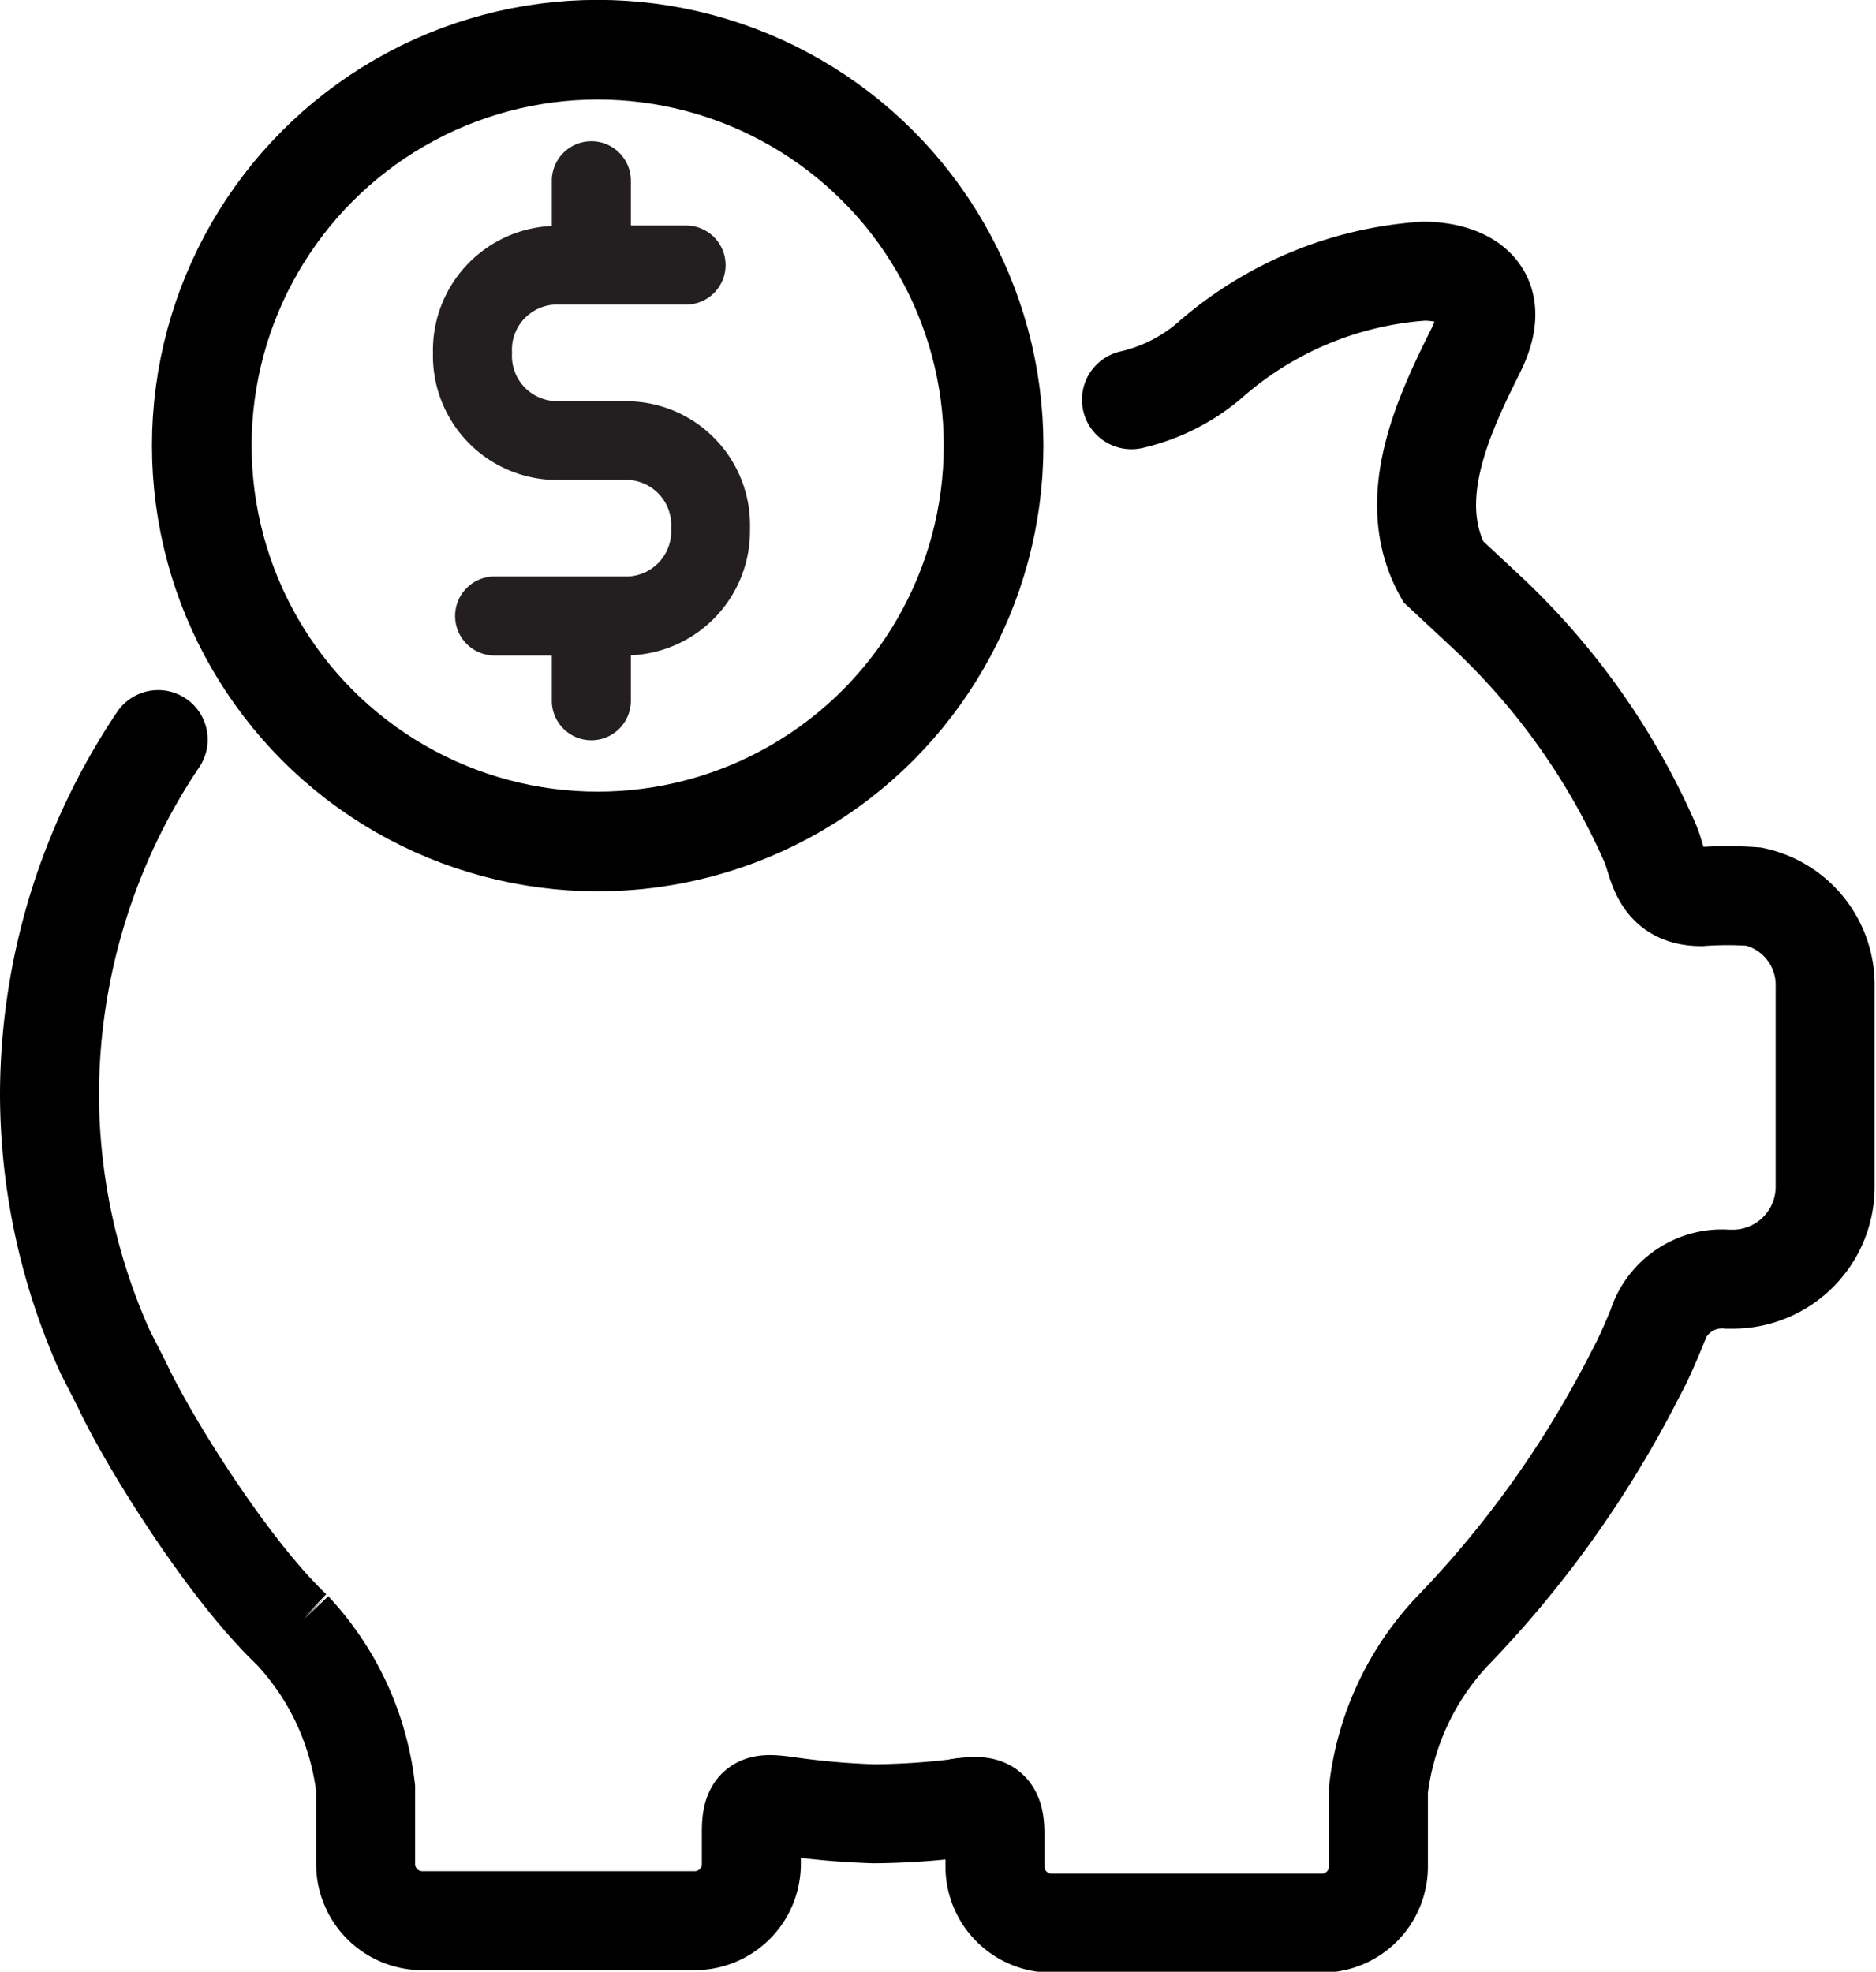
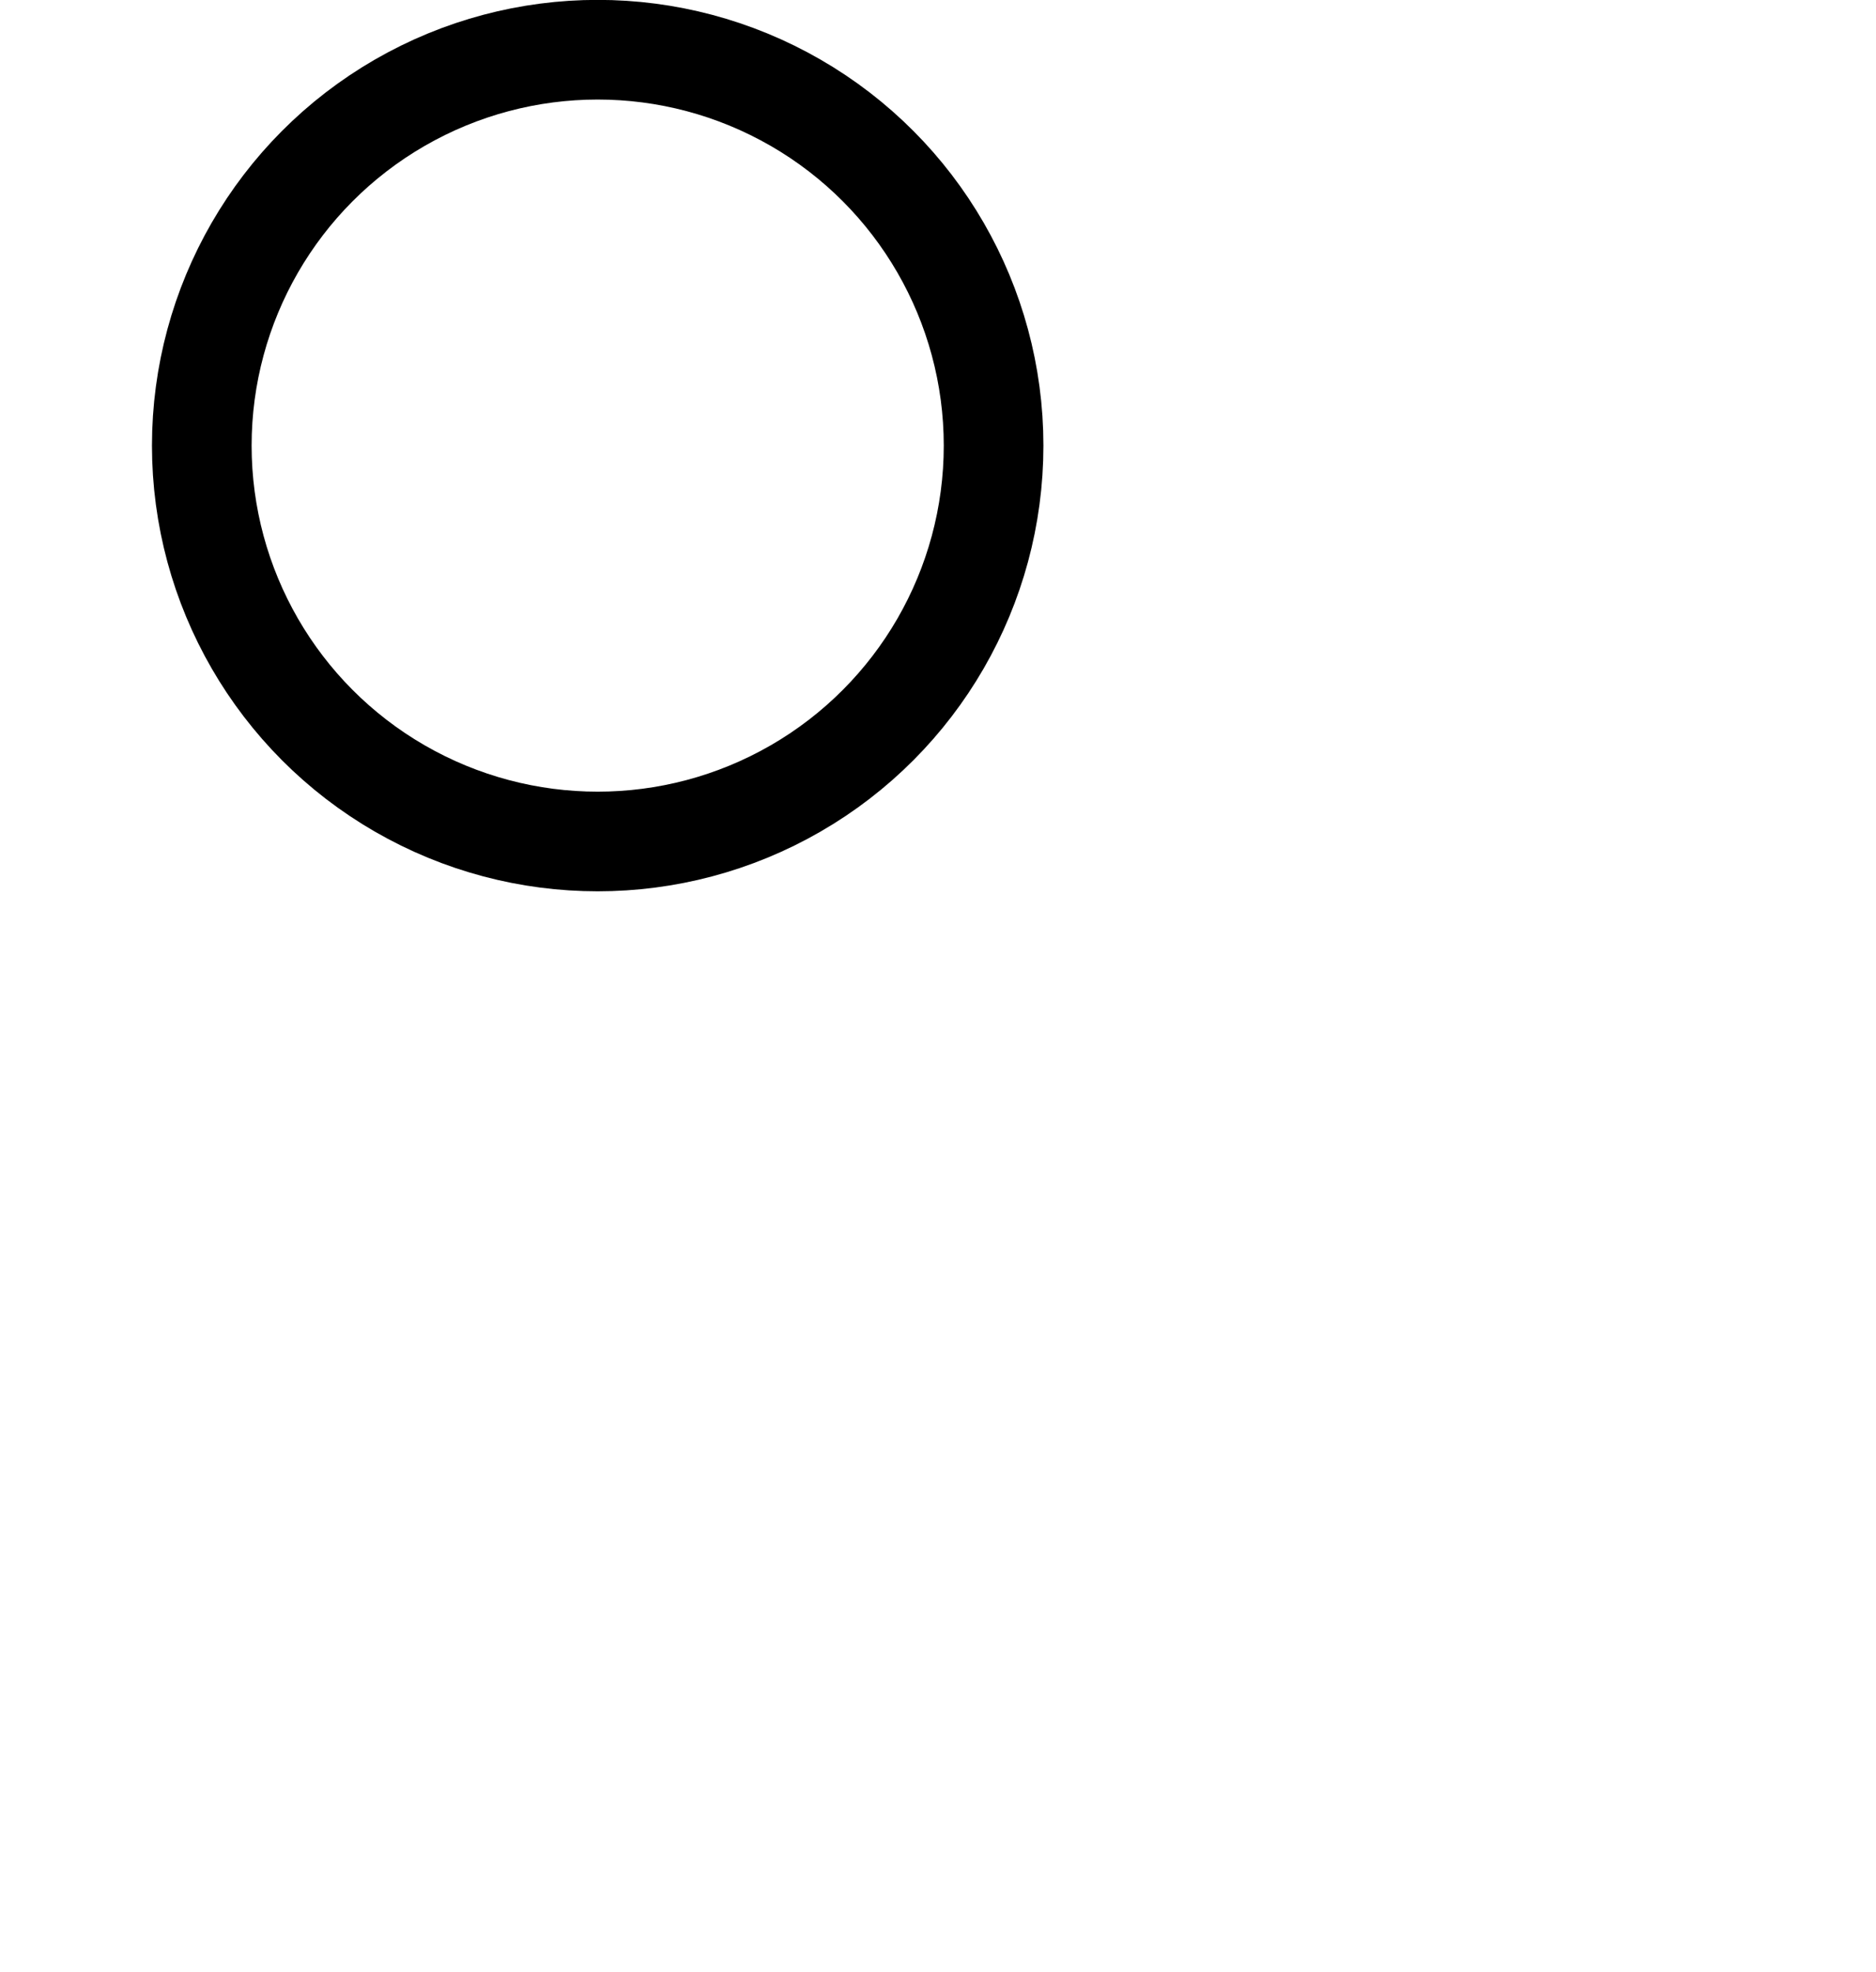
<svg xmlns="http://www.w3.org/2000/svg" viewBox="0 0 83.02 87.26">
  <defs>
    <style>.cls-1,.cls-2{fill:none;stroke:#000;stroke-linecap:round;stroke-miterlimit:10;}.cls-1{stroke-width:4.38px;}.cls-2{stroke-width:4.41px;}.cls-3{fill:#231f20;}</style>
  </defs>
  <title>TFSA_white</title>
  <g id="Layer_2" data-name="Layer 2">
    <g id="Layer_1-2" data-name="Layer 1">
-       <path class="cls-1" d="M7,32.73A28.26,28.26,0,0,0,2.19,48.39,27.9,27.9,0,0,0,4.66,59.84l.73,1.43c1.16,2.5,4.7,8.18,7.54,10.87a12.34,12.34,0,0,1,3.25,7l0,3.34A2.51,2.51,0,0,0,18.73,85h12a2.51,2.51,0,0,0,2.52-2.51l0-1.44c0-1.25.41-1.27,1.5-1.13a34.32,34.32,0,0,0,3.94.35,33.05,33.05,0,0,0,4-.28" />
-       <path class="cls-1" d="M42.51,80c1.09-.14,1.52-.08,1.52,1.16l0,1.44a2.51,2.51,0,0,0,2.51,2.51h12A2.51,2.51,0,0,0,61,82.55l0-3.34a12.34,12.34,0,0,1,3.25-7,46.83,46.83,0,0,0,7.77-10.72l.62-1.19c.25-.53.48-1.06.7-1.6a3,3,0,0,1,3.12-2.09h.23a4.09,4.09,0,0,0,4.08-4.09V43.68a4,4,0,0,0-3.15-4,16.49,16.49,0,0,0-2.34,0c-1.86,0-1.9-1.54-2.24-2.33a31.14,31.14,0,0,0-7.26-10.27l-1.92-1.79c-1.74-3.18,0-6.87,1.44-9.76S64.42,12,63,12A16,16,0,0,0,53.47,16a8.14,8.14,0,0,1-3.4,1.69" />
      <circle class="cls-2" cx="26.45" cy="19.72" r="17.52" />
-       <path class="cls-3" d="M27.84,17.75h-3.3a2,2,0,0,1-1.88-2.13,2,2,0,0,1,1.88-2.14h5.82a1.75,1.75,0,0,0,0-3.5H27.92V8a1.75,1.75,0,1,0-3.5,0v2a5.51,5.51,0,0,0-5.26,5.62,5.5,5.5,0,0,0,5.36,5.62h3.3a2,2,0,0,1,1.88,2.14,2,2,0,0,1-1.88,2.13H21.89a1.75,1.75,0,0,0,0,3.5h2.53v2a1.75,1.75,0,0,0,3.5,0V29a5.51,5.51,0,0,0,5.27-5.62,5.48,5.48,0,0,0-5.35-5.62" />
    </g>
  </g>
</svg>